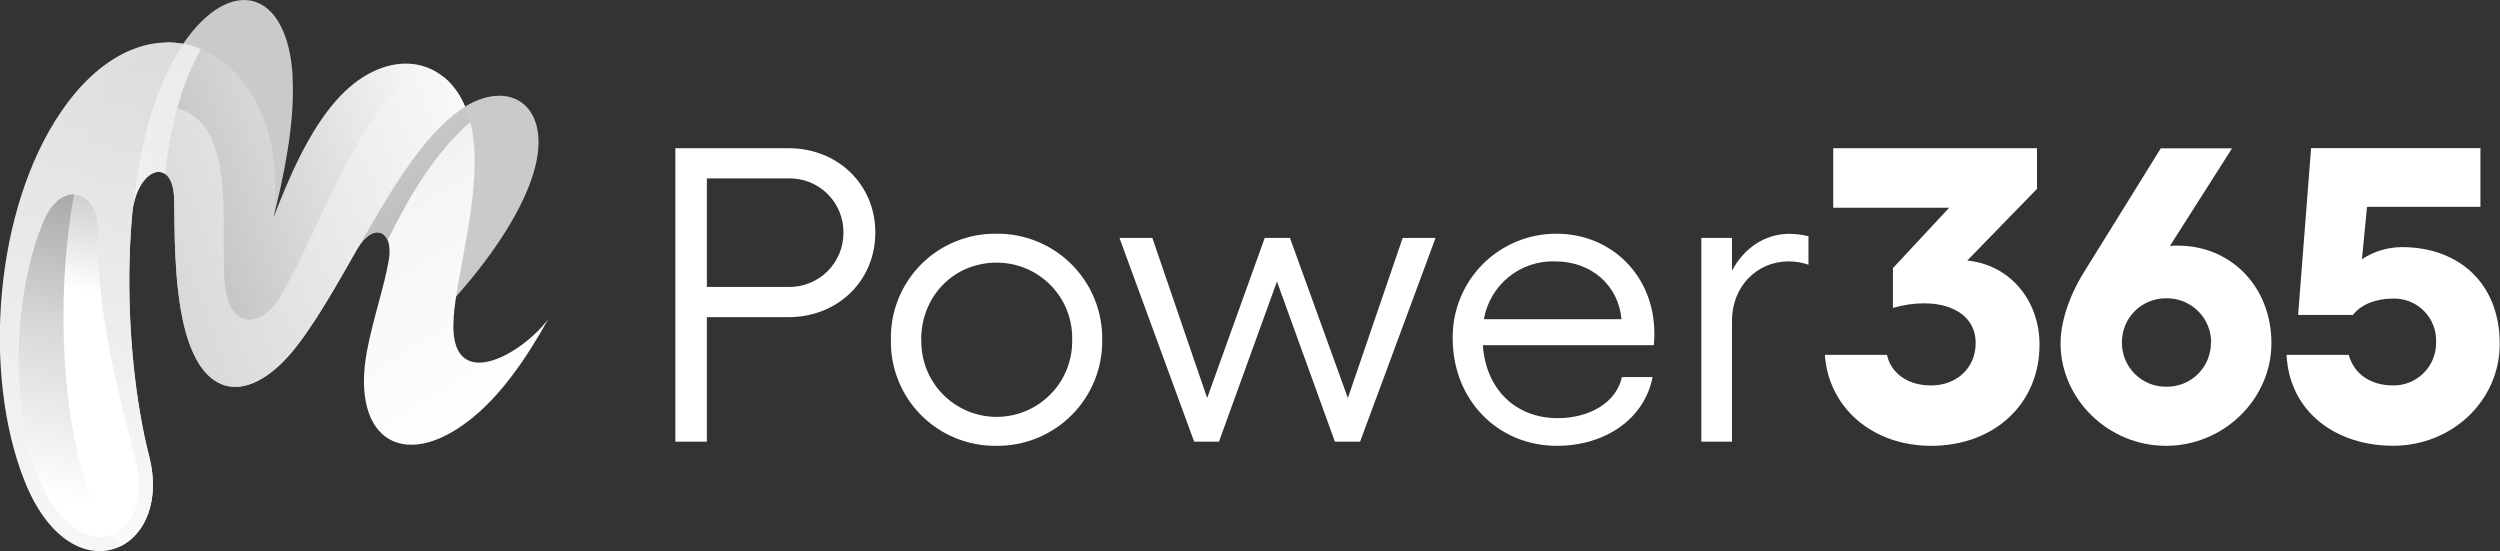
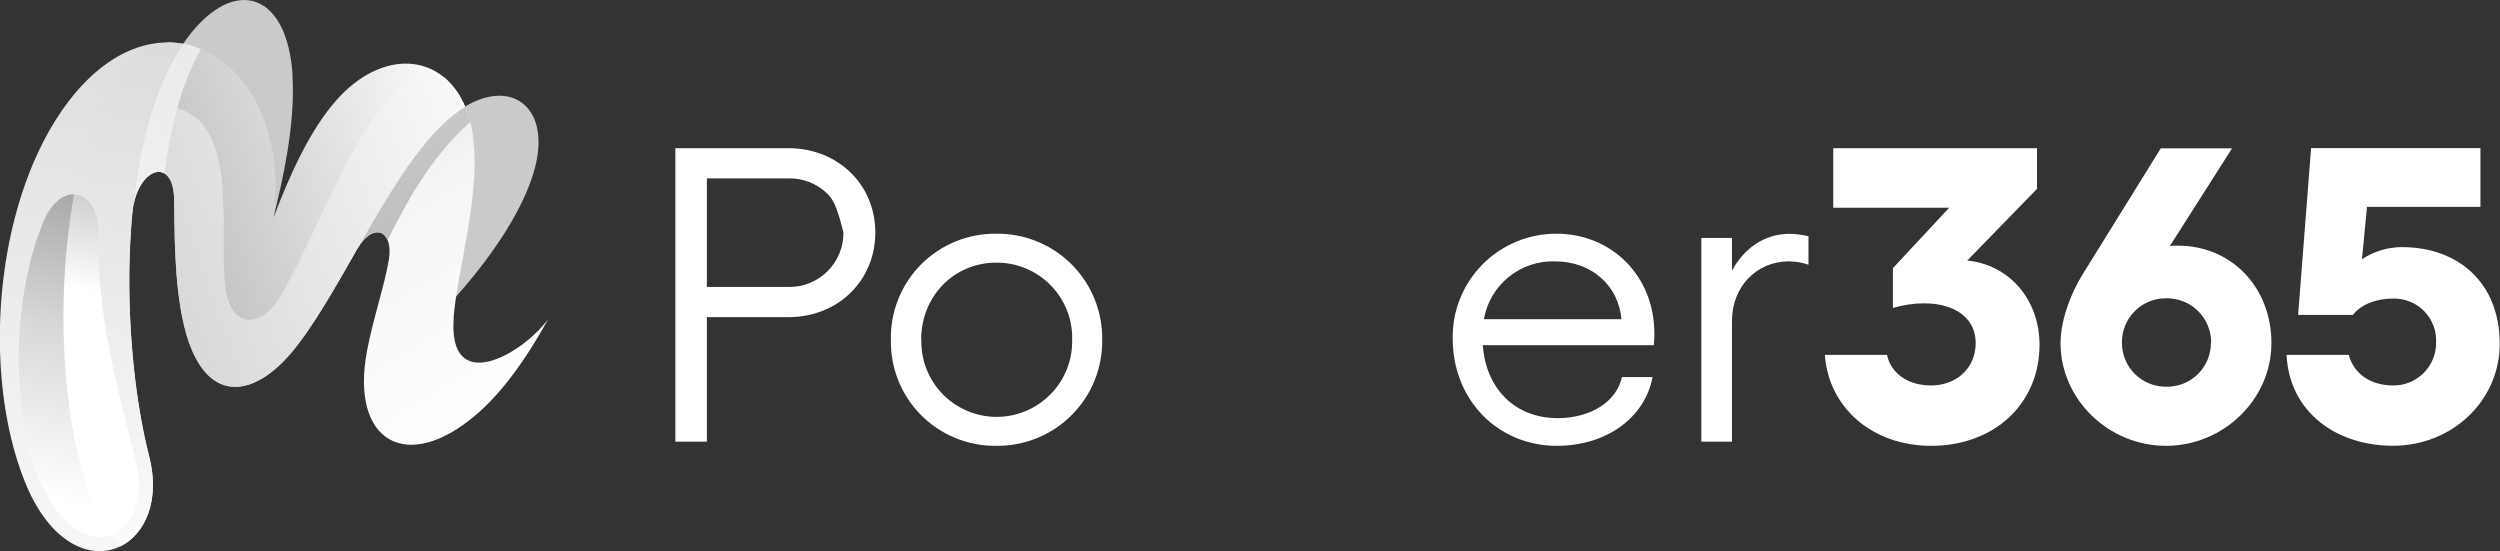
<svg xmlns="http://www.w3.org/2000/svg" width="186" height="41" viewBox="0 0 186 41" fill="none">
  <rect x="0" y="0" width="186" height="41" fill="#333333" stroke="none" />
  <g clip-path="url(#clip0_1_542)">
    <path fill-rule="evenodd" clip-rule="evenodd" d="M21.776 5.704C21.397 -0.87 17.12 -1.863 13.622 3.263C16.79 6.399 20.312 10.883 20.353 16.139C21.022 13.491 21.984 9.186 21.76 5.708L21.776 5.704Z" fill="#CACACA" />
    <path fill-rule="evenodd" clip-rule="evenodd" d="M34.599 7.929C35.117 11.843 33.425 18.267 33.93 22.07C37 18.608 38.925 15.415 39.691 12.876C41.139 8.108 38.174 5.773 34.599 7.929Z" fill="#CACACA" />
    <path fill-rule="evenodd" clip-rule="evenodd" d="M33.751 23.592C34.012 20.252 35.634 14.939 35.255 10.704C35.185 9.75 34.963 8.813 34.599 7.929C31.716 7.522 27.594 14.816 26.583 18.506C27.839 16.444 29.286 17.188 28.931 19.32C28.618 21.224 27.745 23.75 27.301 26.126C26.045 32.892 30.289 35.255 35.426 30.854C37.257 29.291 39.071 26.859 40.792 23.734C38.753 26.48 33.294 29.466 33.759 23.6L33.751 23.592Z" fill="url(#paint0_linear_1_542)" />
    <path fill-rule="evenodd" clip-rule="evenodd" d="M34.994 9.085C34.885 8.691 34.749 8.305 34.587 7.929C34.267 8.127 33.96 8.346 33.669 8.584C31.092 10.663 28.777 14.63 26.571 18.499C27.472 17.018 28.471 16.977 28.838 17.872C30.436 14.617 32.32 11.408 34.982 9.085H34.994Z" fill="url(#paint1_linear_1_542)" />
    <path fill-rule="evenodd" clip-rule="evenodd" d="M22.212 25.573C25.833 20.809 29.355 12.062 33.681 8.584C33.972 8.346 34.279 8.127 34.599 7.929C32.89 3.898 28.426 3.613 25.026 7.457C23.02 9.723 21.544 13.067 20.369 16.135C21.185 9.032 17.887 4.032 13.638 3.259C11.441 4.386 8.423 9.329 9.899 15.431C10.405 12.4 12.904 11.68 12.957 14.845C12.998 16.879 12.916 21.037 13.707 24.284C15.167 30.276 19.008 29.841 22.212 25.573Z" fill="url(#paint2_linear_1_542)" />
    <path fill-rule="evenodd" clip-rule="evenodd" d="M11.086 33.933C9.149 26.419 8.493 11.916 13.096 4.105C13.271 3.808 13.45 3.519 13.626 3.263C10.731 2.734 7.376 4.186 4.562 8.287C-0.395 15.512 -1.337 27.753 1.802 35.723C5.284 44.58 12.945 41.13 11.086 33.933Z" fill="url(#paint3_linear_1_542)" />
    <path fill-rule="evenodd" clip-rule="evenodd" d="M11.359 8.055C10.618 10.457 10.129 12.929 9.899 15.431C10.405 12.4 12.904 11.68 12.957 14.845C12.998 16.879 12.916 21.037 13.707 24.283C15.167 30.276 19.008 29.841 22.212 25.573C25.833 20.809 29.355 12.062 33.681 8.584C33.972 8.346 34.279 8.127 34.599 7.929C34.264 7.089 33.73 6.344 33.041 5.757C28.222 3.641 23.962 16.989 20.81 22.127C19.46 24.324 17.414 24.446 16.851 21.879C16.088 18.283 18.074 9.438 13.206 8.047C12.602 7.888 11.967 7.888 11.363 8.047L11.359 8.055Z" fill="url(#paint4_linear_1_542)" />
    <path fill-rule="evenodd" clip-rule="evenodd" d="M14.963 3.653C14.537 3.471 14.093 3.335 13.638 3.247C13.463 3.503 13.283 3.792 13.108 4.089C11.318 7.12 10.323 11.163 9.899 15.419C10.226 13.385 11.469 12.388 12.26 12.917C12.631 9.78 13.393 6.408 14.963 3.641V3.653Z" fill="url(#paint5_linear_1_542)" />
    <path fill-rule="evenodd" clip-rule="evenodd" d="M8.917 40.666C10.772 39.796 11.958 37.257 11.098 33.929C9.161 26.415 8.505 11.912 13.108 4.101C13.283 3.804 13.463 3.515 13.638 3.259C13.277 3.195 12.912 3.159 12.545 3.149C3.494 4.182 2.291 33.697 8.917 40.666Z" fill="url(#paint6_linear_1_542)" />
    <path fill-rule="evenodd" clip-rule="evenodd" d="M3.29 16.338C1.076 21.42 0.571 29.719 2.797 35.341C5.732 42.798 11.644 40.272 10.075 34.186C8.709 28.86 7.196 23.267 7.331 17.587C7.425 13.991 4.575 13.393 3.29 16.338Z" fill="url(#paint7_linear_1_542)" />
    <path fill-rule="evenodd" clip-rule="evenodd" d="M8.232 39.808C4.778 34.926 3.877 23.331 5.512 14.463C4.734 14.438 3.881 15.048 3.302 16.338C1.089 21.419 0.583 29.719 2.809 35.341C4.297 39.145 6.564 40.353 8.232 39.816V39.808Z" fill="url(#paint8_linear_1_542)" />
-     <path d="M65.124 17.294C65.124 20.882 62.344 23.596 58.654 23.596H52.591V32.859H50.247V11.025H58.654C62.344 11.025 65.124 13.738 65.124 17.294ZM62.752 17.294C62.756 16.759 62.653 16.228 62.448 15.734C62.242 15.239 61.94 14.791 61.557 14.416C61.175 14.04 60.721 13.746 60.222 13.549C59.724 13.352 59.19 13.258 58.654 13.271H52.591V21.35H58.654C59.192 21.36 59.727 21.262 60.226 21.062C60.725 20.862 61.18 20.564 61.562 20.186C61.944 19.808 62.246 19.357 62.45 18.86C62.655 18.364 62.757 17.831 62.752 17.294Z" fill="white" />
+     <path d="M65.124 17.294C65.124 20.882 62.344 23.596 58.654 23.596H52.591V32.859H50.247V11.025H58.654C62.344 11.025 65.124 13.738 65.124 17.294ZM62.752 17.294C62.242 15.239 61.94 14.791 61.557 14.416C61.175 14.04 60.721 13.746 60.222 13.549C59.724 13.352 59.19 13.258 58.654 13.271H52.591V21.35H58.654C59.192 21.36 59.727 21.262 60.226 21.062C60.725 20.862 61.18 20.564 61.562 20.186C61.944 19.808 62.246 19.357 62.45 18.86C62.655 18.364 62.757 17.831 62.752 17.294Z" fill="white" />
    <path d="M82.004 25.28C82.019 26.318 81.826 27.348 81.436 28.31C81.046 29.273 80.467 30.147 79.733 30.882C78.999 31.617 78.124 32.198 77.162 32.591C76.199 32.984 75.167 33.18 74.127 33.169C73.088 33.182 72.057 32.987 71.095 32.594C70.133 32.202 69.26 31.62 68.528 30.884C67.796 30.148 67.221 29.273 66.835 28.31C66.449 27.347 66.261 26.317 66.282 25.28C66.26 24.243 66.448 23.213 66.833 22.249C67.219 21.286 67.795 20.41 68.527 19.674C69.259 18.937 70.132 18.355 71.094 17.963C72.056 17.57 73.087 17.375 74.127 17.388C75.167 17.376 76.199 17.573 77.162 17.966C78.126 18.359 79 18.94 79.734 19.676C80.468 20.412 81.047 21.286 81.437 22.249C81.827 23.212 82.02 24.242 82.004 25.28ZM68.549 25.28C68.53 26.026 68.661 26.767 68.933 27.462C69.206 28.156 69.615 28.789 70.136 29.324C70.657 29.858 71.28 30.283 71.968 30.574C72.656 30.865 73.396 31.015 74.143 31.017C74.892 31.016 75.634 30.867 76.324 30.577C77.015 30.287 77.64 29.862 78.164 29.328C78.688 28.794 79.1 28.161 79.376 27.466C79.651 26.771 79.785 26.028 79.77 25.28C79.789 24.532 79.657 23.787 79.383 23.09C79.108 22.394 78.697 21.759 78.172 21.224C77.647 20.689 77.021 20.264 76.329 19.974C75.636 19.685 74.893 19.538 74.143 19.54C70.971 19.54 68.533 22.034 68.533 25.28H68.549Z" fill="white" />
-     <path d="M83.288 17.701H85.734L89.812 29.613L94.097 17.701H95.972L100.282 29.613L104.359 17.701H106.805L101.191 32.859H99.316L95.006 20.944L90.692 32.859H88.845L83.288 17.701Z" fill="white" />
    <path d="M123.045 25.683H110.324C110.544 28.897 112.701 31.11 115.889 31.11C118.295 31.11 120.264 29.926 120.672 28.055H122.951C122.36 31.143 119.453 33.169 115.828 33.169C111.421 33.169 108.081 29.739 108.081 25.187C108.066 24.166 108.254 23.152 108.635 22.205C109.017 21.258 109.583 20.396 110.302 19.67C111.021 18.944 111.878 18.368 112.823 17.976C113.767 17.584 114.781 17.384 115.804 17.388C119.881 17.388 123.085 20.508 123.085 24.812C123.089 25.103 123.075 25.394 123.045 25.683ZM120.639 23.75C120.419 21.257 118.421 19.446 115.702 19.446C114.446 19.404 113.218 19.817 112.244 20.608C111.27 21.399 110.615 22.515 110.401 23.75H120.639Z" fill="white" />
    <path d="M134.55 17.575V19.695C134.077 19.532 133.579 19.448 133.078 19.446C130.734 19.446 128.859 21.285 128.859 23.877V32.859H126.579V17.701H128.859V20.142C129.735 18.49 131.268 17.396 133.144 17.396C133.618 17.405 134.089 17.465 134.55 17.575Z" fill="white" />
    <path d="M145.02 15.455H136.393V11.025H151.552V14.052L146.362 19.385C149.489 19.694 151.74 22.286 151.74 25.654C151.74 30.052 148.364 33.169 143.675 33.169C139.333 33.169 136.051 30.361 135.769 26.403H140.393C140.646 27.623 141.771 28.677 143.675 28.677C145.579 28.677 146.99 27.367 146.99 25.528C146.99 22.908 143.989 22.005 140.833 22.908V19.947L145.02 15.455Z" fill="white" />
    <path d="M168.994 25.528C168.994 29.706 165.431 33.169 161.15 33.169C156.869 33.169 153.305 29.706 153.305 25.528C153.305 24.092 153.868 22.127 155.054 20.239L160.762 11.037H166.063L161.439 18.303C161.626 18.279 161.814 18.27 162.002 18.275C165.993 18.262 168.994 21.35 168.994 25.528ZM164.509 25.496C164.513 25.055 164.427 24.619 164.258 24.212C164.089 23.806 163.839 23.437 163.524 23.129C163.209 22.821 162.835 22.579 162.424 22.418C162.014 22.257 161.574 22.18 161.133 22.192C160.701 22.192 160.273 22.278 159.874 22.445C159.475 22.611 159.113 22.855 158.81 23.163C158.506 23.47 158.267 23.835 158.106 24.235C157.945 24.636 157.865 25.064 157.872 25.496C157.869 25.929 157.953 26.359 158.119 26.76C158.285 27.16 158.53 27.524 158.838 27.829C159.147 28.134 159.514 28.375 159.917 28.536C160.32 28.698 160.752 28.778 161.186 28.771C161.62 28.777 162.051 28.696 162.453 28.534C162.855 28.372 163.221 28.131 163.529 27.826C163.837 27.521 164.081 27.158 164.246 26.758C164.412 26.358 164.496 25.929 164.493 25.496H164.509Z" fill="white" />
    <path d="M170.119 26.403H174.747C175.122 27.774 176.309 28.677 178.058 28.677C178.48 28.681 178.898 28.6 179.288 28.439C179.679 28.279 180.033 28.042 180.33 27.743C180.627 27.444 180.861 27.088 181.018 26.698C181.176 26.307 181.253 25.889 181.246 25.467C181.265 25.041 181.196 24.616 181.044 24.217C180.891 23.818 180.658 23.455 180.359 23.15C180.06 22.845 179.702 22.604 179.306 22.443C178.91 22.282 178.485 22.203 178.058 22.213C176.777 22.213 175.652 22.652 175.057 23.433H170.98L171.946 11.021H184.544V15.39H176.105L175.73 19.288C176.609 18.703 177.641 18.389 178.698 18.385C182.889 18.385 185.98 21.033 185.98 25.585C185.98 29.796 182.449 33.165 178.041 33.165C173.903 33.169 170.34 30.736 170.119 26.403Z" fill="white" />
  </g>
  <defs>
    <linearGradient id="paint0_linear_1_542" x1="38.113" y1="31.041" x2="19.19" y2="-0.09" gradientUnits="userSpaceOnUse">
      <stop stop-color="white" />
      <stop offset="0.49" stop-color="#F5F5F5" />
      <stop offset="1" stop-color="#D1D1D1" />
    </linearGradient>
    <linearGradient id="paint1_linear_1_542" x1="45.709" y1="37.973" x2="26.786" y2="6.847" gradientUnits="userSpaceOnUse">
      <stop stop-color="white" />
      <stop offset="0.49" stop-color="#B2B2B2" />
      <stop offset="1" stop-color="#CFCFCF" />
    </linearGradient>
    <linearGradient id="paint2_linear_1_542" x1="36.128" y1="8.938" x2="-21.512" y2="29.146" gradientUnits="userSpaceOnUse">
      <stop stop-color="white" />
      <stop offset="0.49" stop-color="#B3B3B3" />
      <stop offset="1" stop-color="#8E8E8E" />
    </linearGradient>
    <linearGradient id="paint3_linear_1_542" x1="11.922" y1="0.919" x2="0.626" y2="52.035" gradientUnits="userSpaceOnUse">
      <stop stop-color="#DCDCDC" />
      <stop offset="1" stop-color="white" />
    </linearGradient>
    <linearGradient id="paint4_linear_1_542" x1="40.274" y1="9.487" x2="-17.366" y2="29.699" gradientUnits="userSpaceOnUse">
      <stop stop-color="white" />
      <stop offset="0.49" stop-color="#D9D9D9" />
      <stop offset="1" stop-color="#6C6C6C" />
    </linearGradient>
    <linearGradient id="paint5_linear_1_542" x1="44.947" y1="-2.237" x2="-12.693" y2="17.971" gradientUnits="userSpaceOnUse">
      <stop stop-color="white" />
      <stop offset="0.49" stop-color="#EAEAEA" />
      <stop offset="1" stop-color="white" />
    </linearGradient>
    <linearGradient id="paint6_linear_1_542" x1="14.001" y1="-2.014" x2="4.488" y2="45.487" gradientUnits="userSpaceOnUse">
      <stop stop-color="#D7D7D7" />
      <stop offset="1" stop-color="white" />
    </linearGradient>
    <linearGradient id="paint7_linear_1_542" x1="12.39" y1="-2.335" x2="2.878" y2="45.166" gradientUnits="userSpaceOnUse">
      <stop stop-color="#575757" />
      <stop offset="0.51" stop-color="white" />
      <stop offset="0.75" stop-color="white" />
      <stop offset="0.87" stop-color="white" />
    </linearGradient>
    <linearGradient id="paint8_linear_1_542" x1="12.076" y1="-1.237" x2="0.781" y2="49.879" gradientUnits="userSpaceOnUse">
      <stop stop-color="#5A5A5A" />
      <stop offset="0.51" stop-color="#D8D8D8" />
      <stop offset="0.75" stop-color="white" />
      <stop offset="0.87" stop-color="white" />
    </linearGradient>
    <clipPath id="clip0_1_542">
      <rect width="186" height="41" fill="white" />
    </clipPath>
  </defs>
</svg>